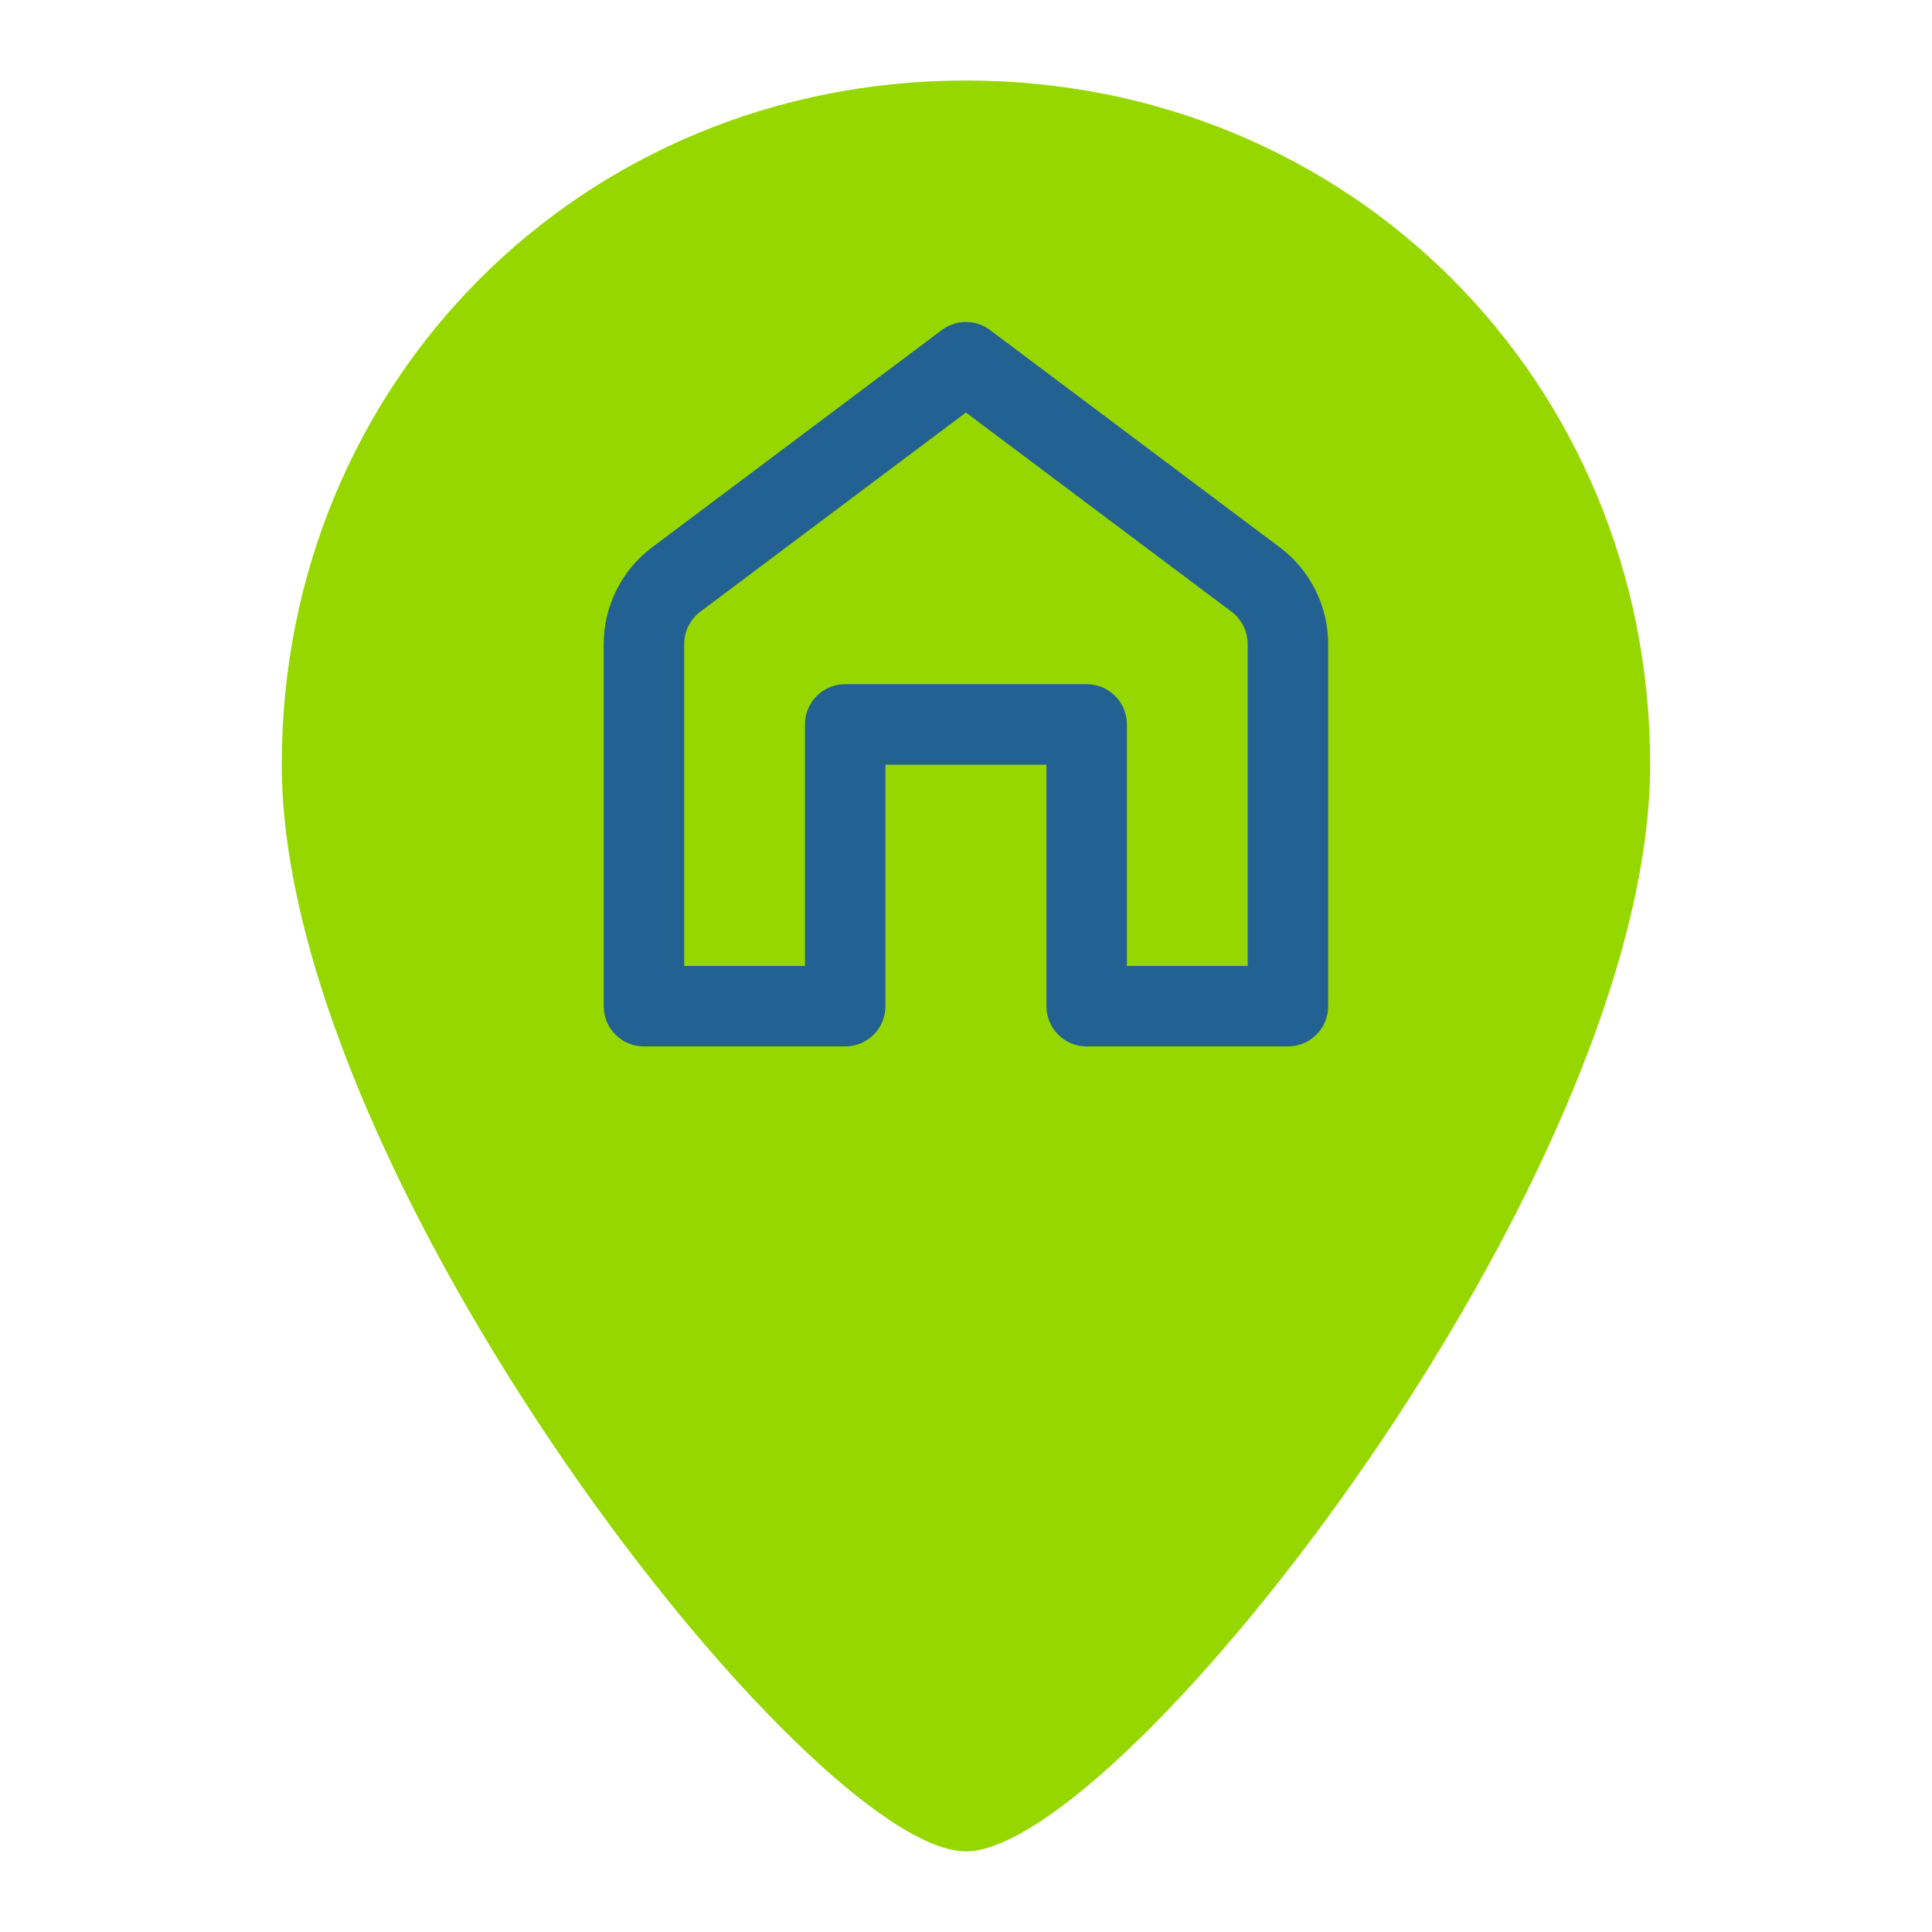
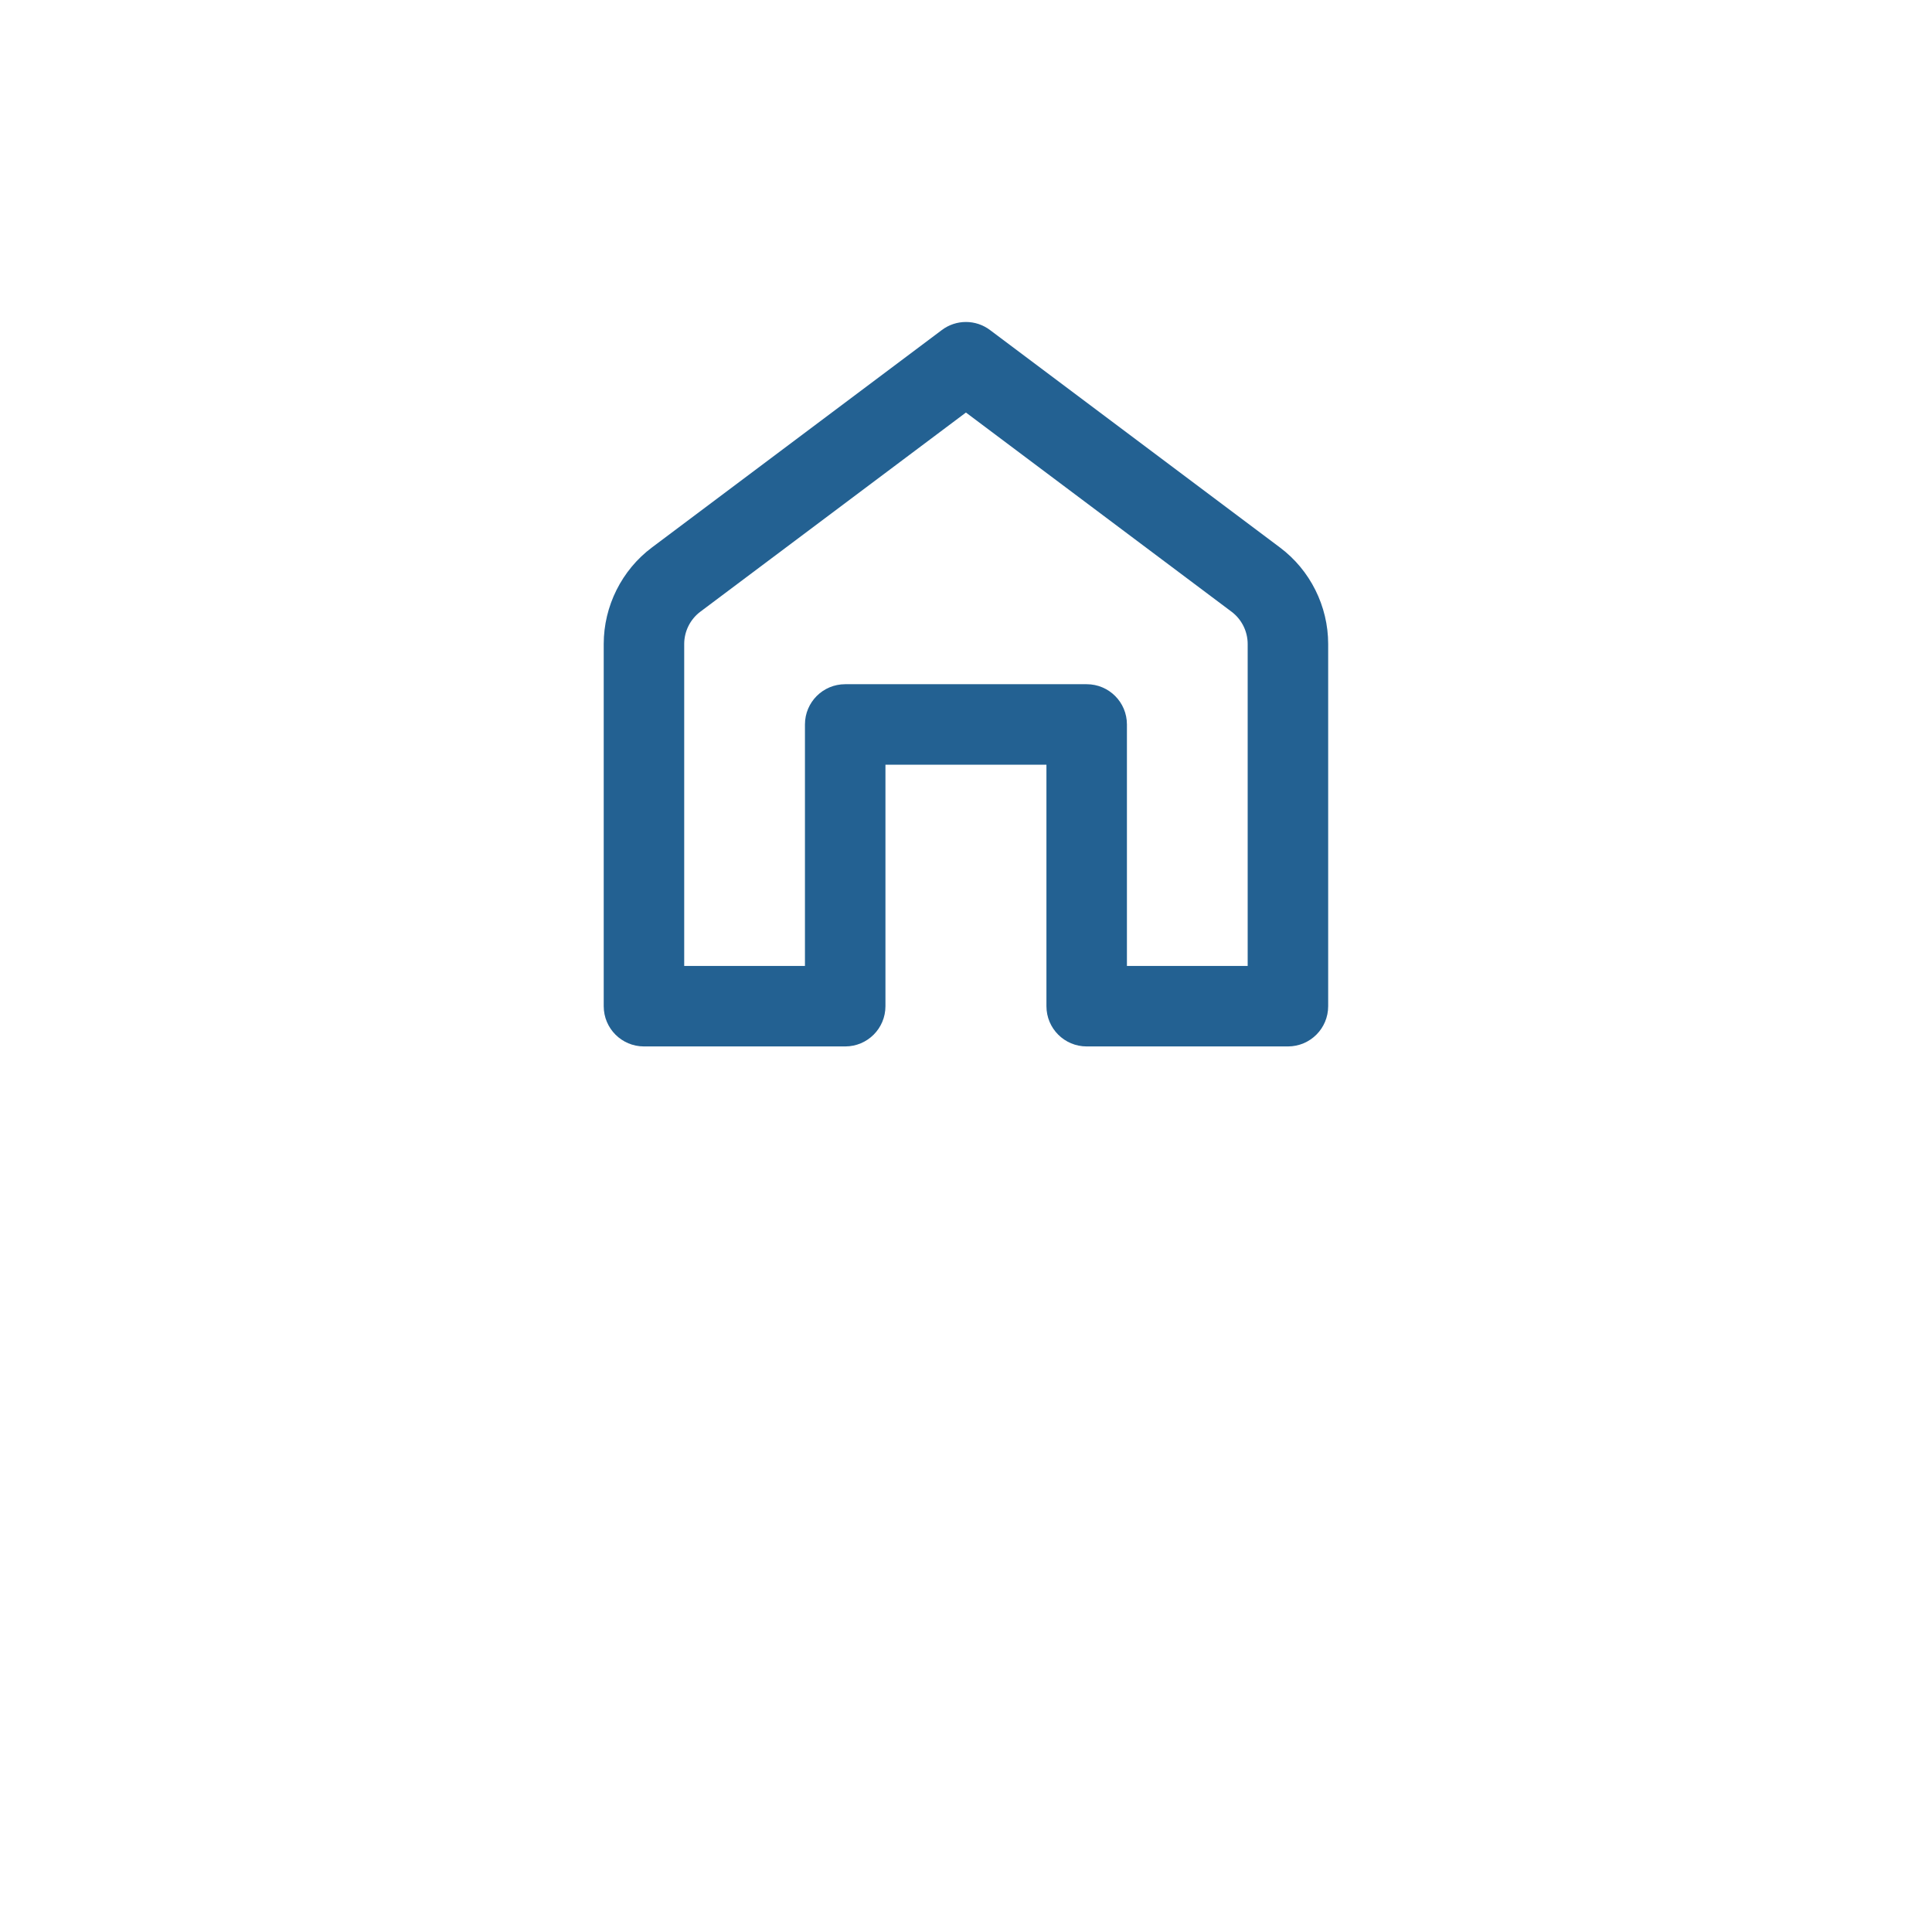
<svg xmlns="http://www.w3.org/2000/svg" viewBox="0,0,256,256" width="48px" height="48px">
  <g fill="none" fill-rule="nonzero" stroke="none" stroke-width="1" stroke-linecap="butt" stroke-linejoin="miter" stroke-miterlimit="10" stroke-dasharray="" stroke-dashoffset="0" font-family="none" font-weight="none" font-size="none" text-anchor="none" style="mix-blend-mode: normal">
    <g transform="scale(5.333,5.333)">
-       <path d="M24,2c-9.532,0 -17,7.468 -17,17c0,10.26 13.131,27 17,27c3.869,0 17,-16.74 17,-27c0,-9.532 -7.468,-17 -17,-17z" fill="#97d700" />
      <path d="M32,26h-5c-0.553,0 -1,-0.447 -1,-1v-6h-4v6c0,0.553 -0.447,1 -1,1h-5c-0.553,0 -1,-0.447 -1,-1v-9c0,-0.939 0.448,-1.837 1.2,-2.399l7.2,-5.4c0.355,-0.268 0.844,-0.268 1.199,0l7.2,5.4c0.753,0.562 1.201,1.46 1.201,2.399v9c0,0.553 -0.447,1 -1,1zM28,24h3v-8c0,-0.313 -0.149,-0.612 -0.399,-0.8l-6.601,-4.95l-6.601,4.95c-0.25,0.188 -0.399,0.487 -0.399,0.8v8h3v-6c0,-0.553 0.447,-1 1,-1h6c0.553,0 1,0.447 1,1z" fill="#236192" />
    </g>
  </g>
</svg>